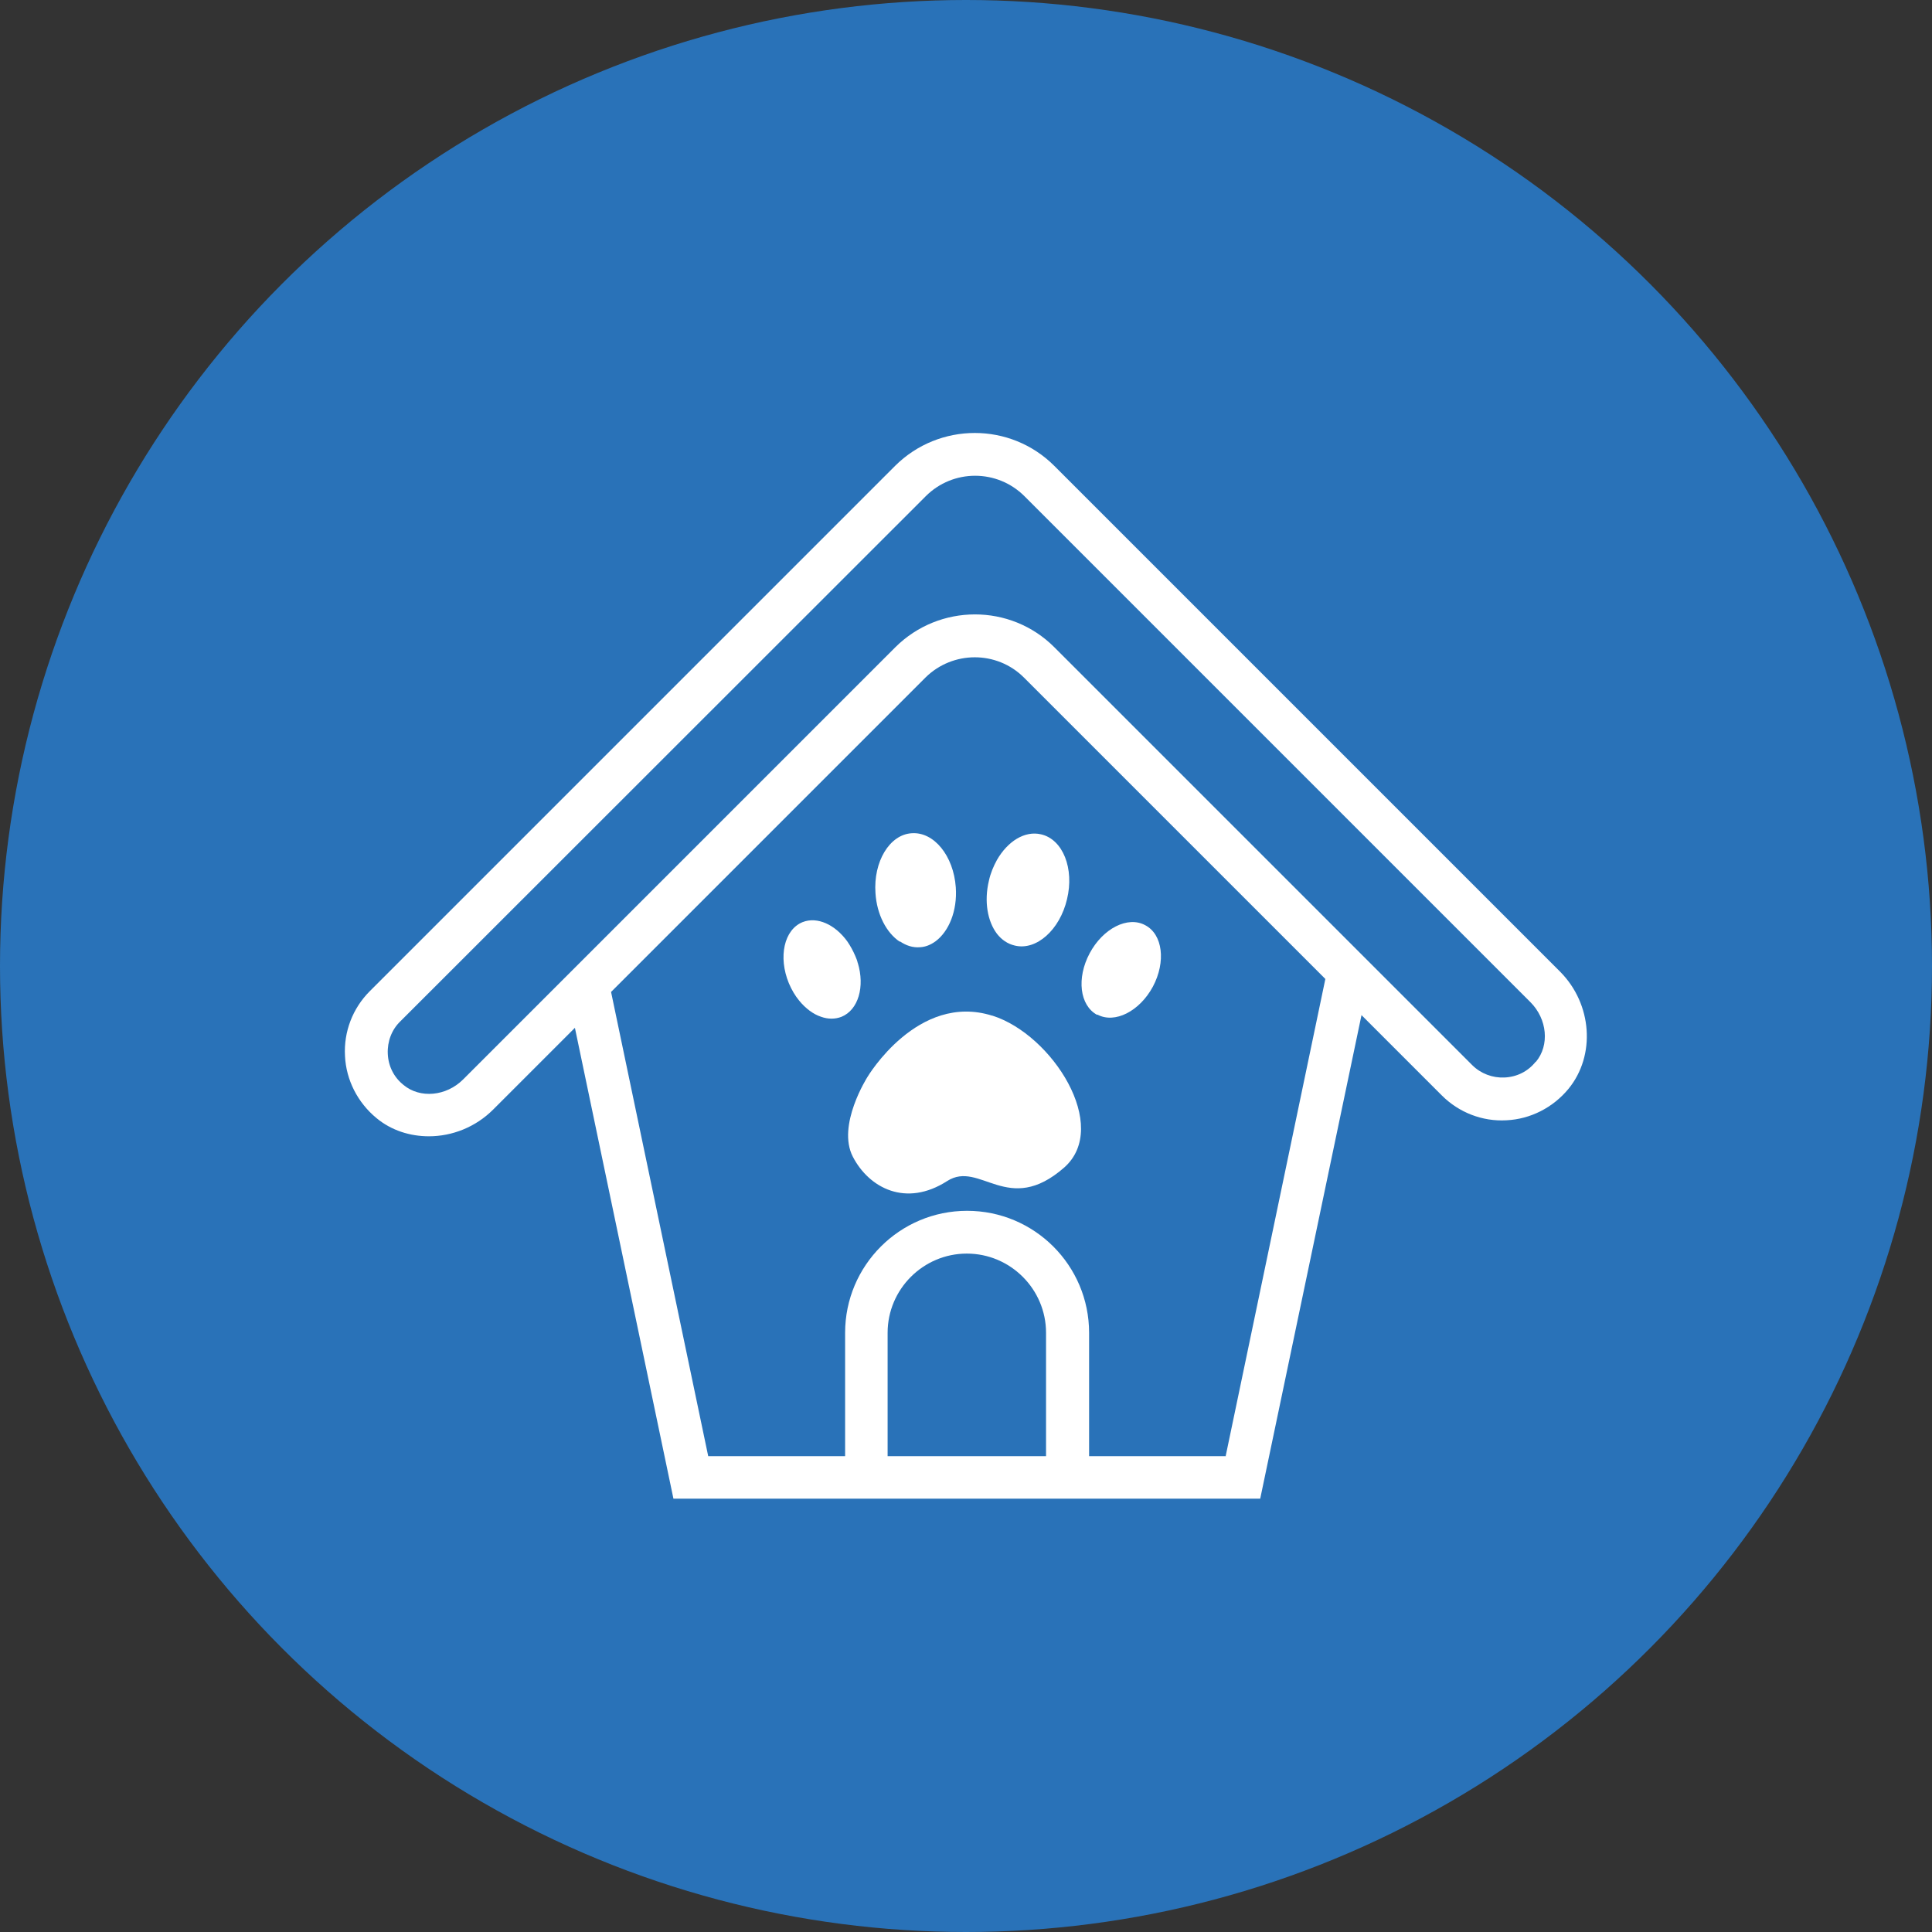
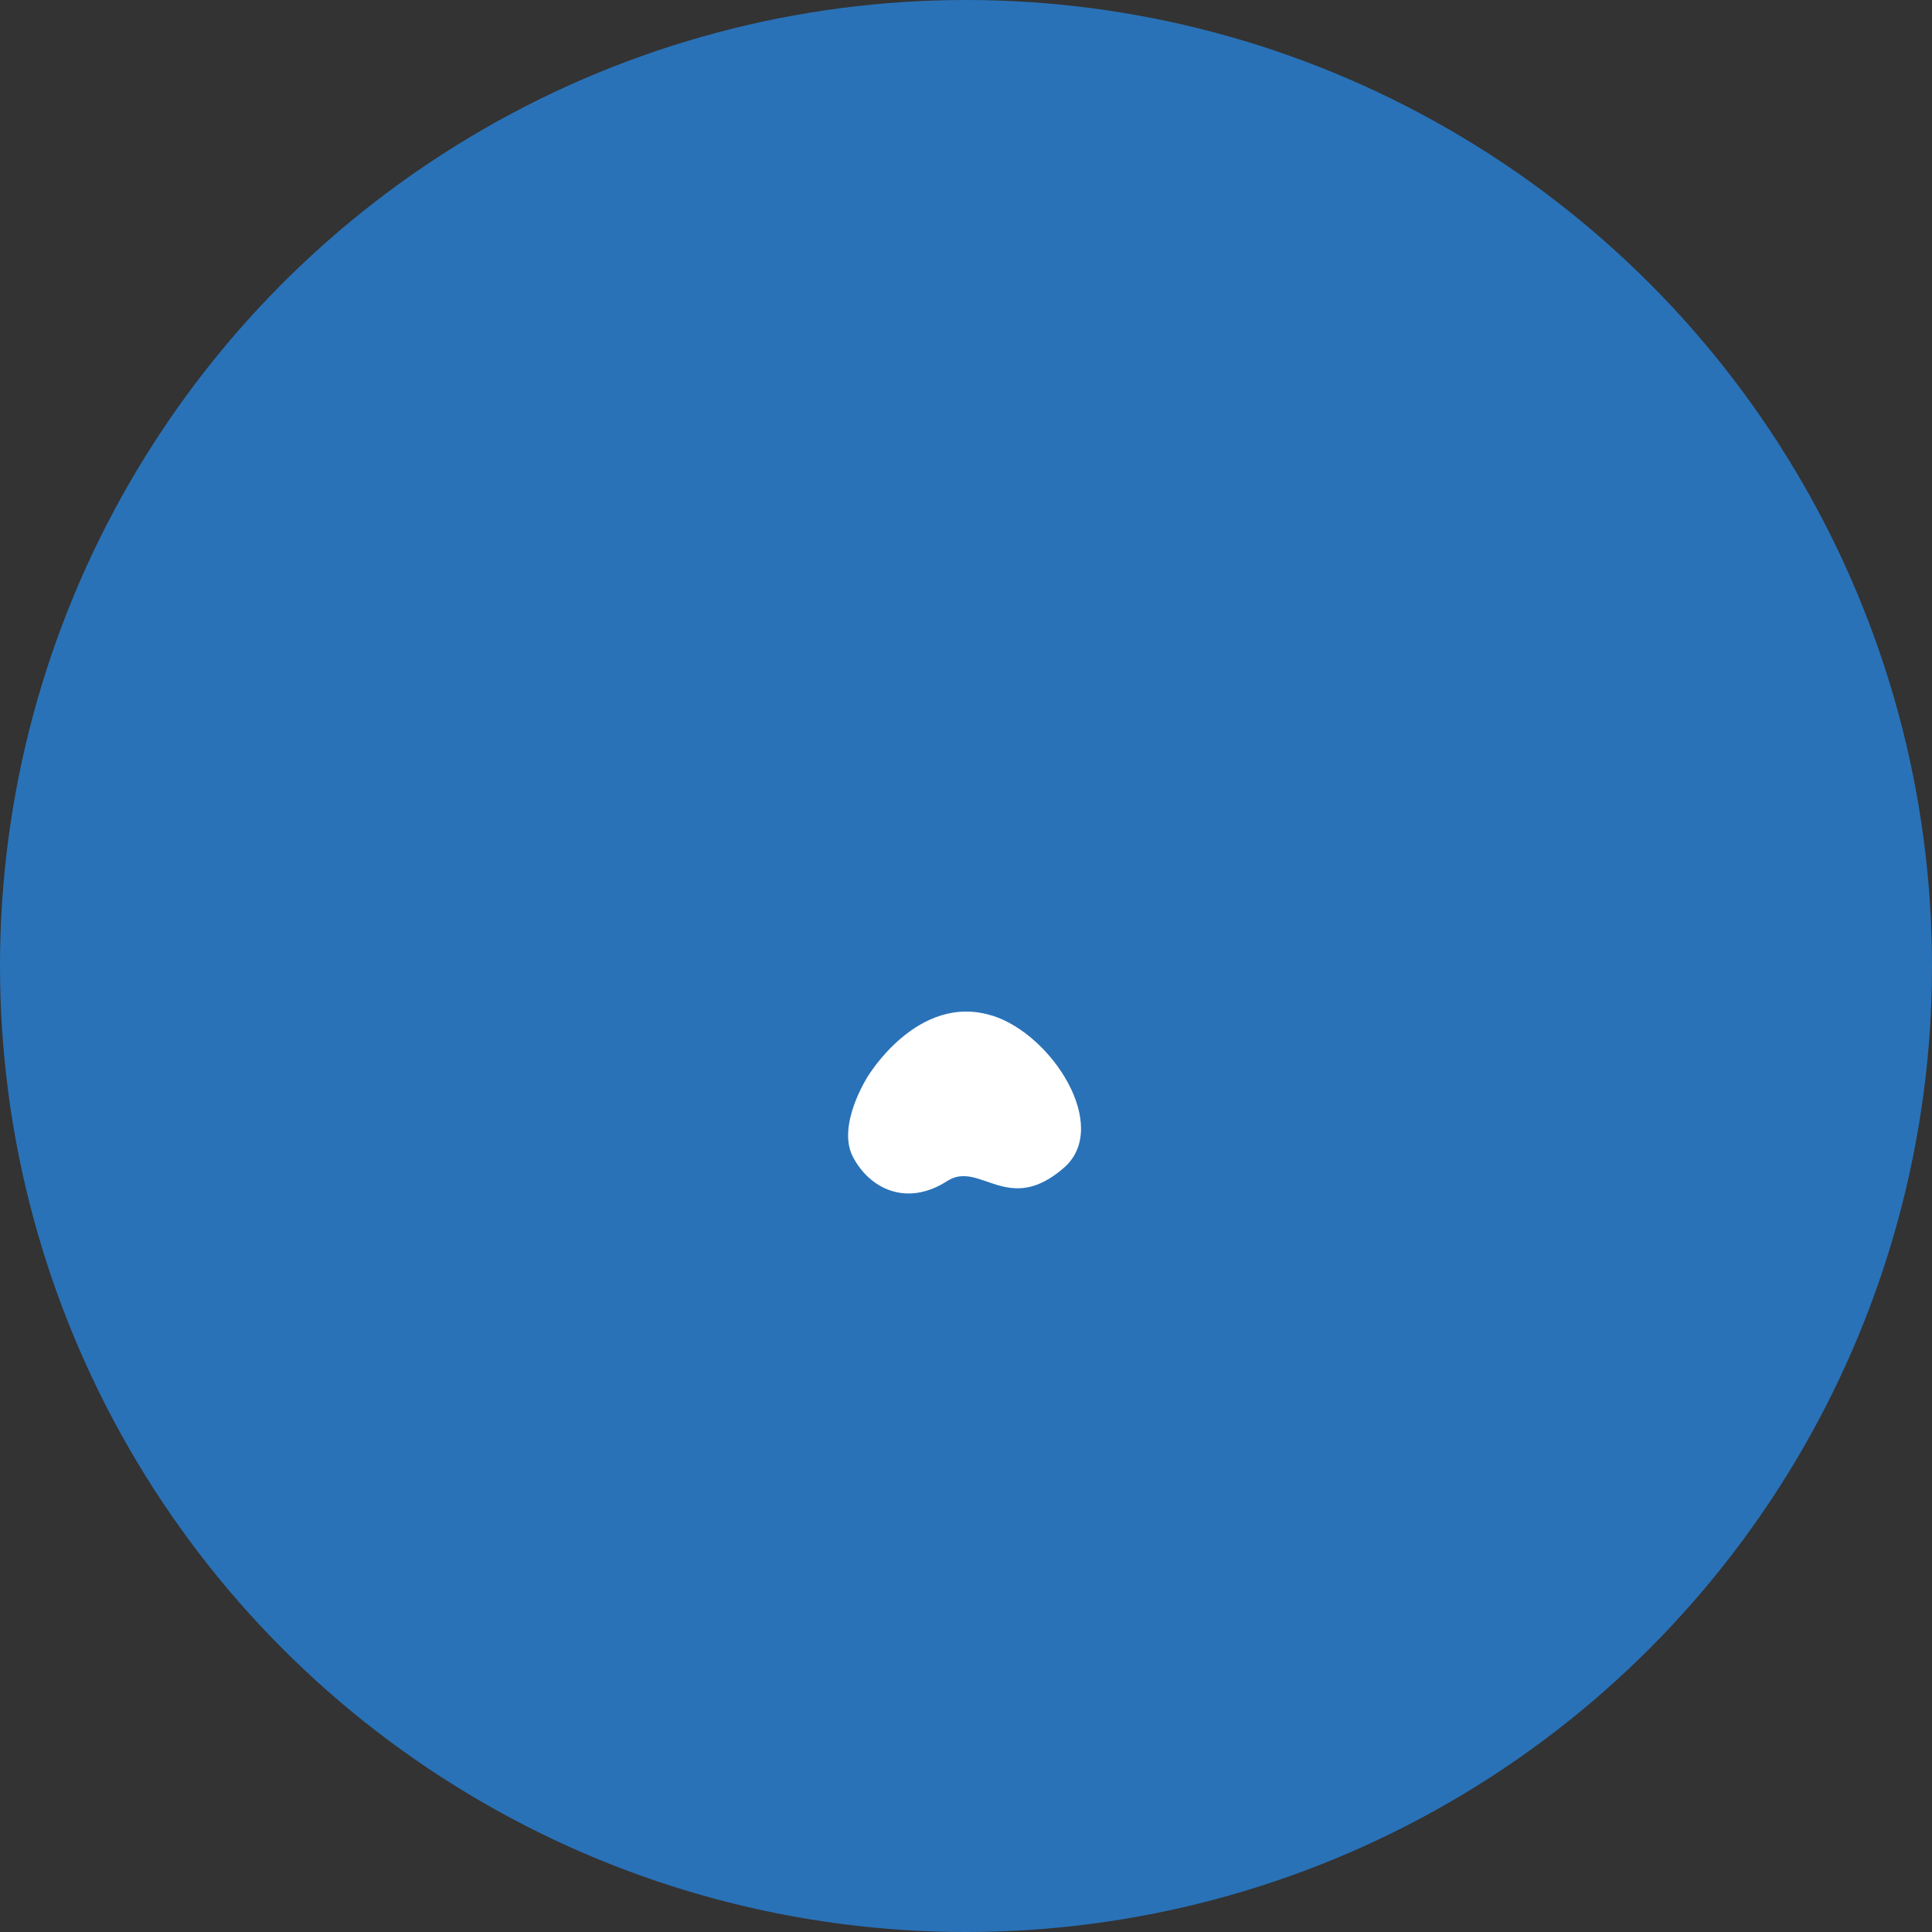
<svg xmlns="http://www.w3.org/2000/svg" id="Layer_1" data-name="Layer 1" viewBox="0 0 70 70">
  <rect x="0" y="0" width="70" height="70" fill="#333333" stroke="none" />
  <defs>
    <style>
      .cls-1 {
        fill: #fff;
      }

      .cls-1, .cls-2 {
        stroke-width: 0px;
      }

      .cls-2 {
        fill: #2972b8;
      }
    </style>
  </defs>
  <circle class="cls-2" cx="35" cy="35" r="35" />
  <g>
-     <path class="cls-1" d="M56.53,35.21l-18.33-18.33c-1.59-1.59-4.17-1.59-5.77,0l-19.03,19.03c-.62.62-.95,1.47-.9,2.35.04.87.46,1.69,1.14,2.25.54.45,1.22.66,1.9.66.84,0,1.69-.33,2.33-.97l2.96-2.96,3.57,17.06h21.26l3.67-17.52,2.91,2.91c.62.62,1.47.95,2.34.9.87-.04,1.69-.46,2.25-1.14.99-1.21.86-3.07-.3-4.24ZM32.16,52.76v-4.47c0-1.58,1.29-2.87,2.87-2.87s2.87,1.29,2.87,2.87v4.47h-5.75ZM44.42,52.76h-4.96v-4.47c0-2.44-1.98-4.42-4.42-4.42s-4.42,1.98-4.42,4.42v4.47h-4.96l-3.52-16.82,11.39-11.39c.99-.98,2.59-.98,3.57,0l10.92,10.92-3.61,17.28ZM55.64,38.47c-.28.35-.68.55-1.13.57-.43.02-.86-.14-1.17-.45l-15.14-15.14c-1.59-1.59-4.17-1.58-5.76,0l-15.66,15.66c-.61.61-1.56.7-2.16.2-.35-.28-.55-.68-.57-1.13-.02-.44.14-.87.45-1.17l18.09-18.08.95-.95c.99-.99,2.59-.99,3.58,0l18.33,18.33c.61.61.7,1.56.2,2.16Z" />
    <path class="cls-1" d="M35.95,36.8c-2.7-.85-4.52,2.22-4.52,2.22,0,0-1.12,1.75-.53,2.89.59,1.14,1.93,1.84,3.42.88,1.19-.76,2.2,1.3,4.24-.49,1.68-1.49-.43-4.81-2.6-5.5Z" />
-     <path class="cls-1" d="M31.08,34.9c-.02-.09-.05-.17-.09-.26-.08-.19-.18-.37-.29-.53-.44-.61-1.09-.91-1.62-.7-.67.27-.89,1.26-.5,2.21.1.24.23.46.38.64.23.28.51.49.79.58.25.09.51.09.74,0,.61-.25.85-1.09.59-1.95Z" />
-     <path class="cls-1" d="M39.76,36.76c.63.34,1.53-.12,2.01-1.01.48-.9.36-1.9-.28-2.23-.63-.34-1.53.12-2.01,1.02-.48.9-.36,1.89.27,2.23Z" />
-     <path class="cls-1" d="M36.12,31.16c-.12.22-.23.47-.29.75-.18.75-.05,1.47.29,1.92.17.22.39.37.65.43.78.19,1.63-.57,1.89-1.68.27-1.11-.15-2.17-.94-2.35-.59-.14-1.21.25-1.6.93Z" />
-     <path class="cls-1" d="M32.61,34.11c.22.15.46.23.72.21.21-.01.39-.09.56-.21.49-.36.8-1.11.74-1.96-.08-1.14-.79-2.02-1.6-1.96-.8.05-1.39,1.03-1.31,2.17.05.78.4,1.44.88,1.76Z" />
  </g>
</svg>